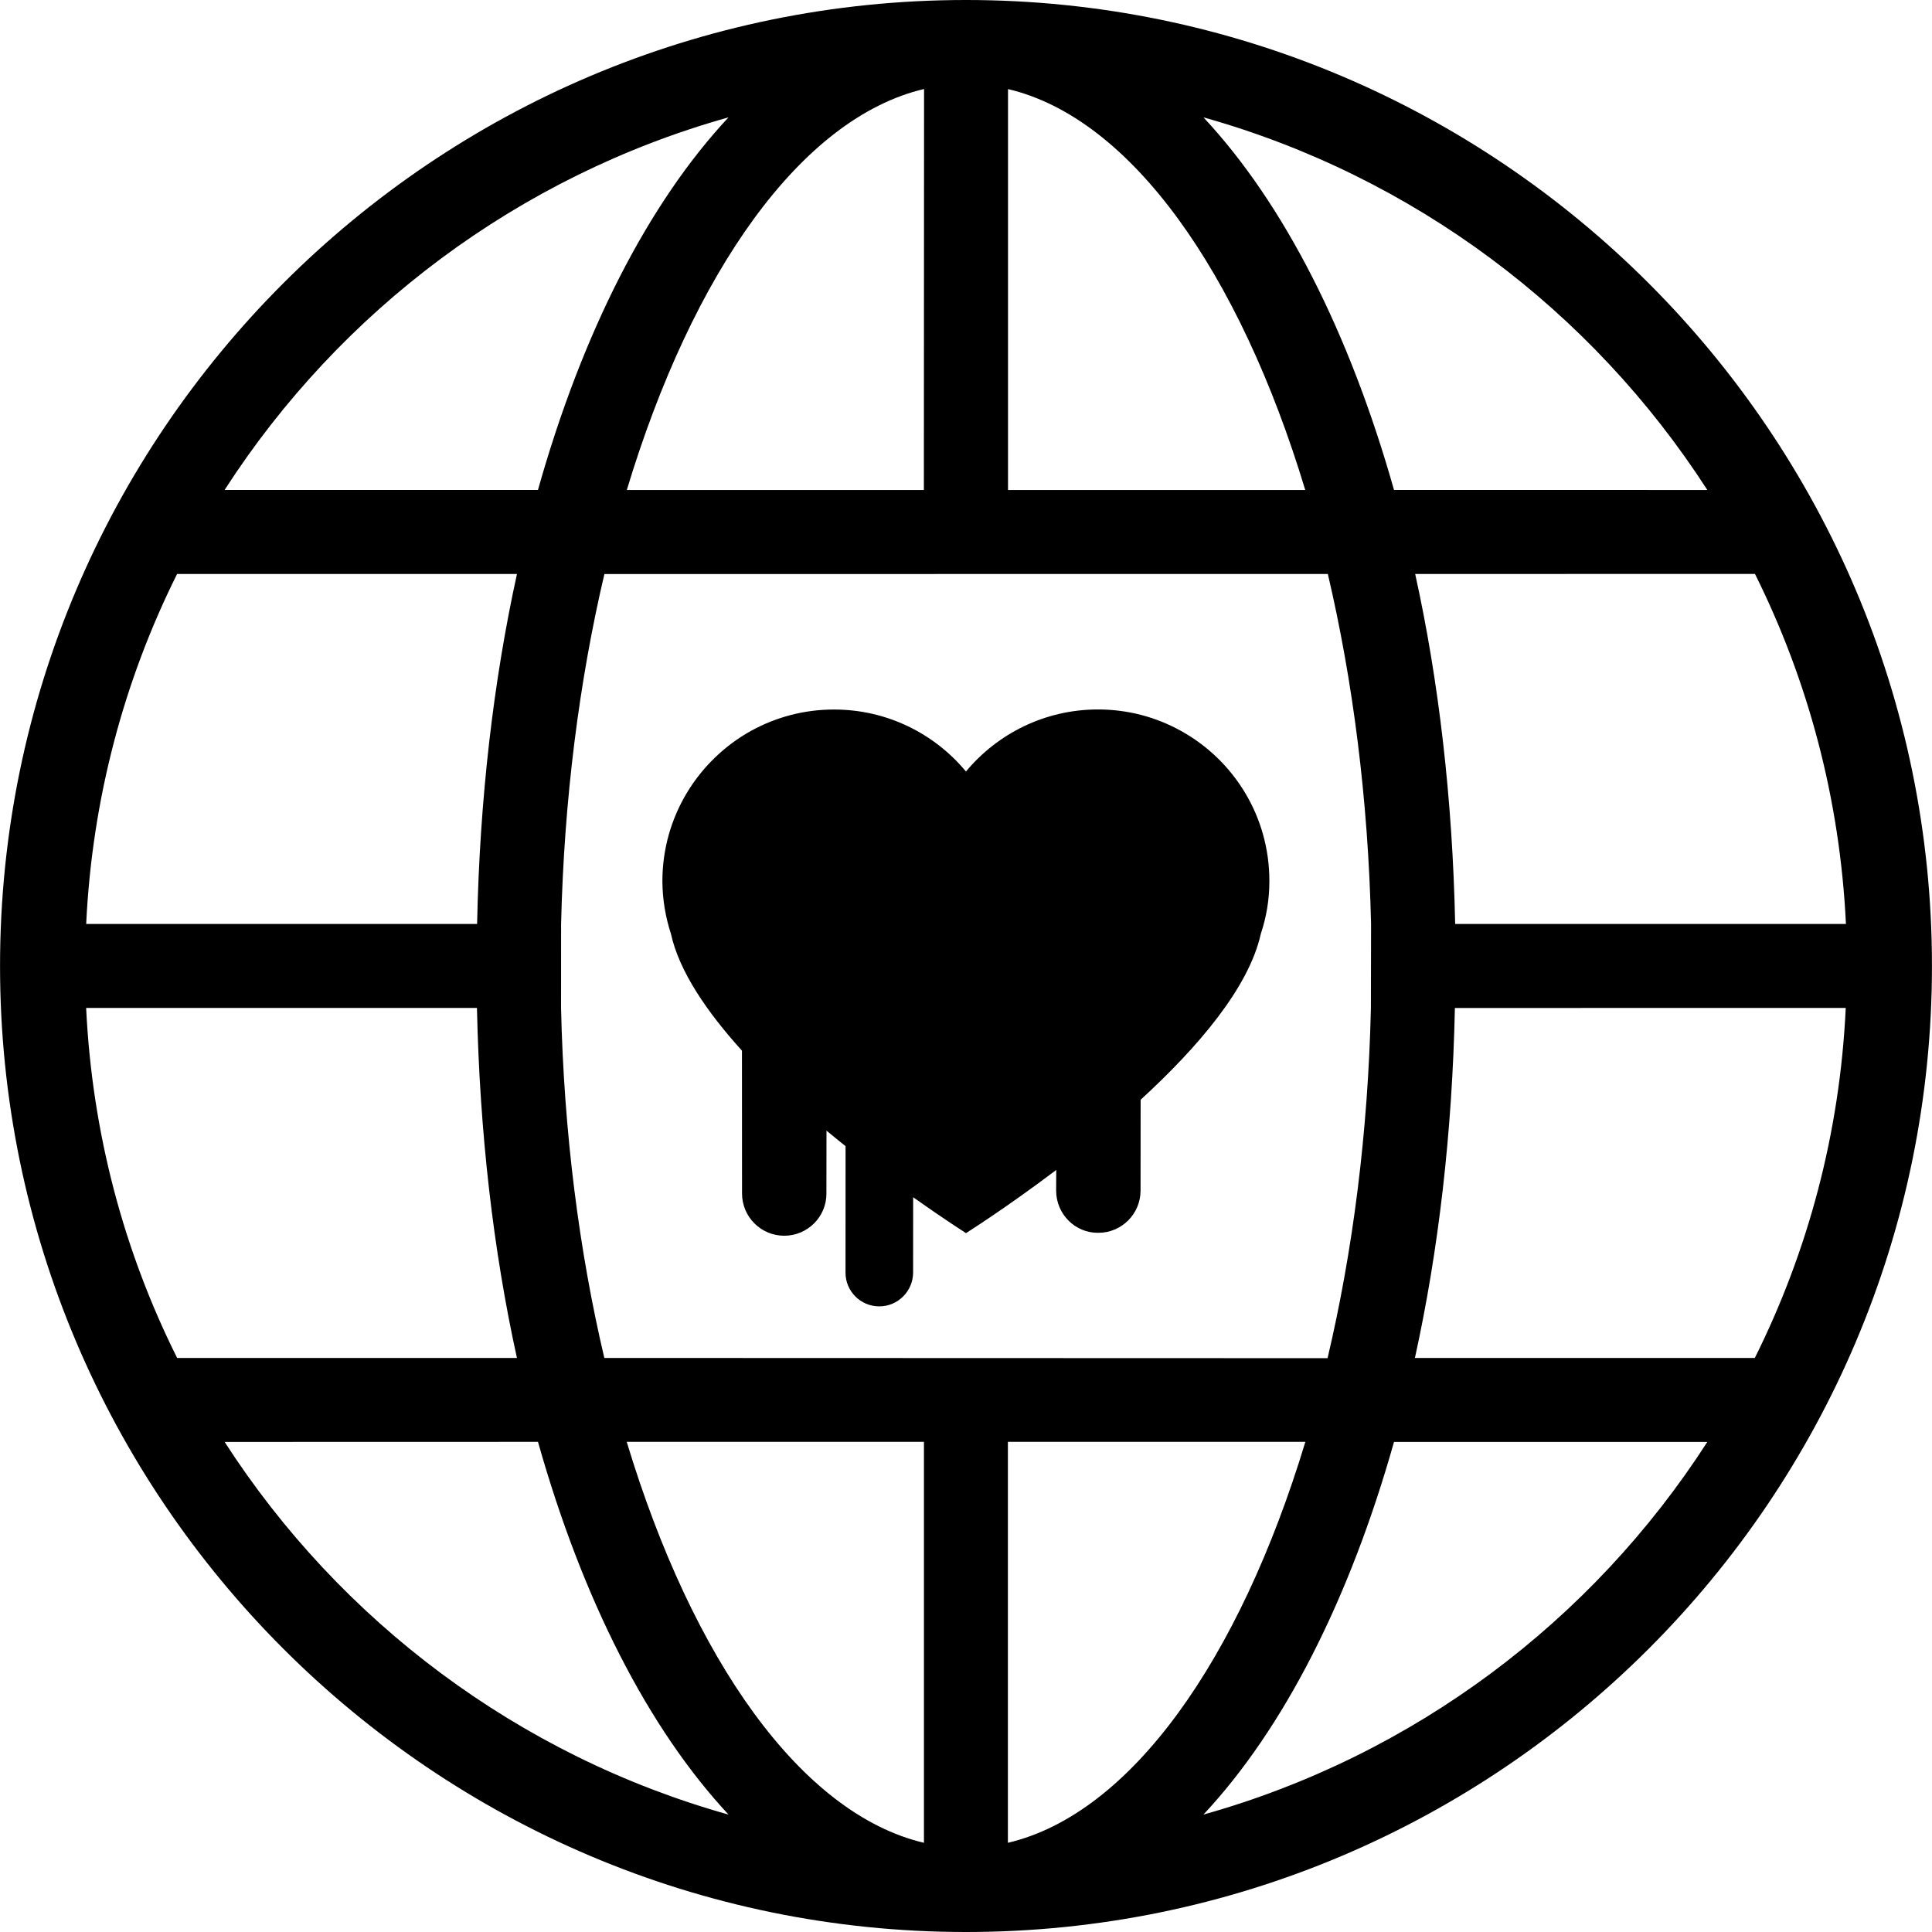
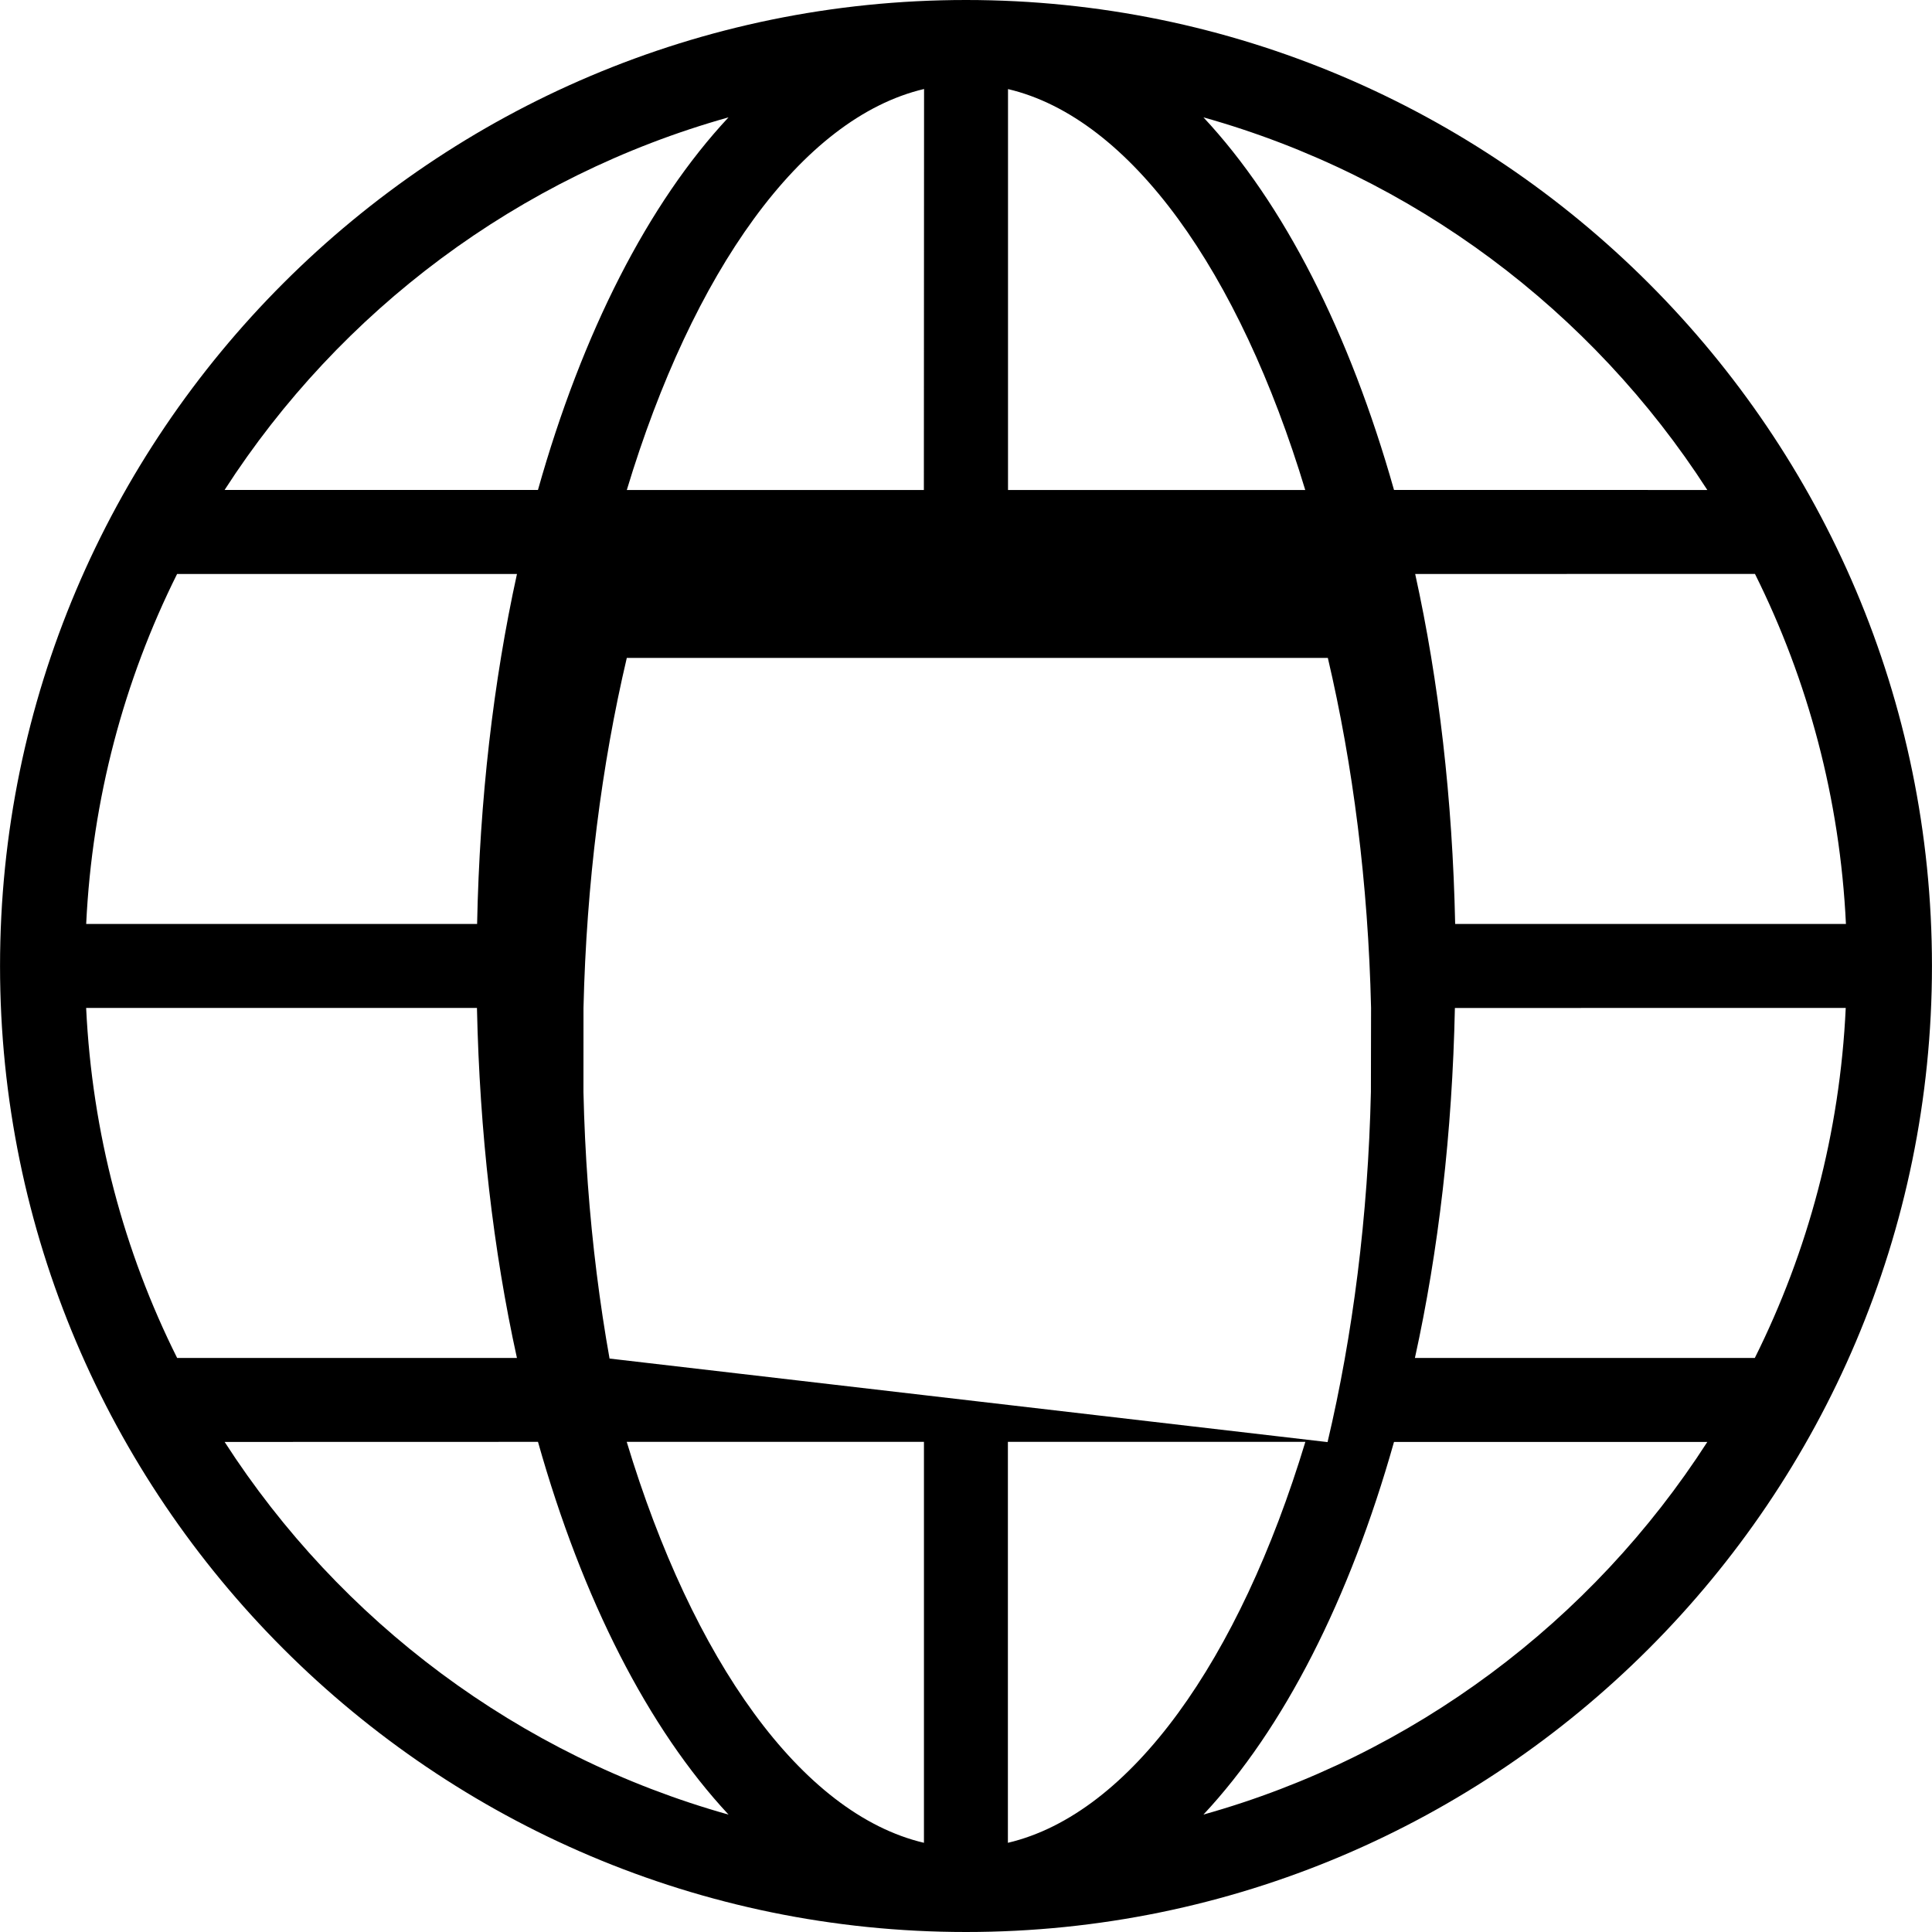
<svg xmlns="http://www.w3.org/2000/svg" version="1.1" id="Capa_1" x="0px" y="0px" width="49.342px" height="49.342px" viewBox="0 0 49.342 49.342" style="enable-background:new 0 0 49.342 49.342;" xml:space="preserve">
  <g>
    <g>
-       <path d="M24.671,0C11.068,0,0.001,11.067,0.001,24.671c0,13.603,11.069,24.672,24.67,24.671    c13.604,0.001,24.67-11.068,24.67-24.673C49.342,11.067,38.271,0,24.671,0z M47.144,23.598l-9.98-0.001    c-0.067-3.186-0.417-6.2-1.021-8.938l8.678-0.001C46.175,17.375,46.991,20.398,47.144,23.598z M43.604,12.514l-8.002-0.001    c-1.136-4.019-2.813-7.318-4.867-9.516C36.099,4.502,40.655,7.936,43.604,12.514z M25.744,2.275    c3.139,0.739,5.911,4.681,7.591,10.239h-7.591V2.275z M23.6,2.273l-0.005,10.241l-7.587,0.001    C17.687,6.955,20.457,3.014,23.6,2.273z M18.606,2.997c-2.051,2.195-3.734,5.495-4.867,9.516H5.736    C8.686,7.935,13.242,4.501,18.606,2.997z M4.523,14.659h8.68c-0.601,2.737-0.953,5.752-1.018,8.938l-9.984,0.001    C2.354,20.398,3.168,17.376,4.523,14.659z M2.2,25.742h9.981c0.069,3.188,0.418,6.199,1.021,8.939H4.524    C3.166,31.965,2.353,28.941,2.2,25.742z M5.737,36.826l8.003-0.002c1.134,4.023,2.816,7.32,4.867,9.52    C13.244,44.839,8.688,41.404,5.737,36.826z M16.006,36.824h7.591v10.24C20.457,46.324,17.687,42.385,16.006,36.824z     M15.434,34.681c-0.643-2.729-1.034-5.76-1.105-8.938l0.001-2.146c0.075-3.182,0.464-6.208,1.106-8.937H23.6l2.145-0.001h8.167    c0.641,2.73,1.03,5.756,1.104,8.938l-0.004,2.145c-0.072,3.182-0.463,6.22-1.107,8.945L15.434,34.681z M25.741,47.064v-10.24    h7.597C31.655,42.384,28.885,46.324,25.741,47.064z M30.735,46.343c2.053-2.196,3.732-5.494,4.867-9.517h8.002    C40.657,41.404,36.101,44.839,30.735,46.343z M44.817,34.681h-8.681c0.603-2.739,0.954-5.75,1.021-8.938l9.982-0.001    C46.989,28.943,46.173,31.962,44.817,34.681z" />
-       <path d="M30.155,18.663c-0.629-0.348-1.348-0.544-2.113-0.544c-1.354,0-2.569,0.618-3.372,1.585    c-0.802-0.967-2.018-1.585-3.373-1.583c-0.765-0.001-1.485,0.198-2.114,0.543c-1.349,0.749-2.264,2.187-2.266,3.837    c0.002,0.473,0.081,0.927,0.219,1.351c0.212,0.96,0.92,1.994,1.813,2.981l0.002,3.647c0,0.597,0.482,1.08,1.081,1.08    c0.592-0.002,1.077-0.483,1.074-1.078l0.002-1.606c0.165,0.136,0.325,0.267,0.487,0.396l-0.001,3.228    c-0.002,0.478,0.386,0.864,0.862,0.864c0.479,0,0.863-0.392,0.864-0.863l0.001-1.924c0.804,0.57,1.35,0.916,1.35,0.916    s1.016-0.639,2.305-1.613l-0.003,0.527c0.001,0.599,0.482,1.084,1.075,1.078c0.598,0.002,1.081-0.483,1.081-1.078l0.002-2.32    c1.448-1.327,2.763-2.855,3.069-4.236c0.142-0.425,0.22-0.878,0.219-1.352C32.42,20.848,31.509,19.409,30.155,18.663z" />
+       <path d="M24.671,0C11.068,0,0.001,11.067,0.001,24.671c0,13.603,11.069,24.672,24.67,24.671    c13.604,0.001,24.67-11.068,24.67-24.673C49.342,11.067,38.271,0,24.671,0z M47.144,23.598l-9.98-0.001    c-0.067-3.186-0.417-6.2-1.021-8.938l8.678-0.001C46.175,17.375,46.991,20.398,47.144,23.598z M43.604,12.514l-8.002-0.001    c-1.136-4.019-2.813-7.318-4.867-9.516C36.099,4.502,40.655,7.936,43.604,12.514z M25.744,2.275    c3.139,0.739,5.911,4.681,7.591,10.239h-7.591V2.275z M23.6,2.273l-0.005,10.241l-7.587,0.001    C17.687,6.955,20.457,3.014,23.6,2.273z M18.606,2.997c-2.051,2.195-3.734,5.495-4.867,9.516H5.736    C8.686,7.935,13.242,4.501,18.606,2.997z M4.523,14.659h8.68c-0.601,2.737-0.953,5.752-1.018,8.938l-9.984,0.001    C2.354,20.398,3.168,17.376,4.523,14.659z M2.2,25.742h9.981c0.069,3.188,0.418,6.199,1.021,8.939H4.524    C3.166,31.965,2.353,28.941,2.2,25.742z M5.737,36.826l8.003-0.002c1.134,4.023,2.816,7.32,4.867,9.52    C13.244,44.839,8.688,41.404,5.737,36.826z M16.006,36.824h7.591v10.24C20.457,46.324,17.687,42.385,16.006,36.824z     c-0.643-2.729-1.034-5.76-1.105-8.938l0.001-2.146c0.075-3.182,0.464-6.208,1.106-8.937H23.6l2.145-0.001h8.167    c0.641,2.73,1.03,5.756,1.104,8.938l-0.004,2.145c-0.072,3.182-0.463,6.22-1.107,8.945L15.434,34.681z M25.741,47.064v-10.24    h7.597C31.655,42.384,28.885,46.324,25.741,47.064z M30.735,46.343c2.053-2.196,3.732-5.494,4.867-9.517h8.002    C40.657,41.404,36.101,44.839,30.735,46.343z M44.817,34.681h-8.681c0.603-2.739,0.954-5.75,1.021-8.938l9.982-0.001    C46.989,28.943,46.173,31.962,44.817,34.681z" />
    </g>
  </g>
  <g>
</g>
  <g>
</g>
  <g>
</g>
  <g>
</g>
  <g>
</g>
  <g>
</g>
  <g>
</g>
  <g>
</g>
  <g>
</g>
  <g>
</g>
  <g>
</g>
  <g>
</g>
  <g>
</g>
  <g>
</g>
  <g>
</g>
</svg>